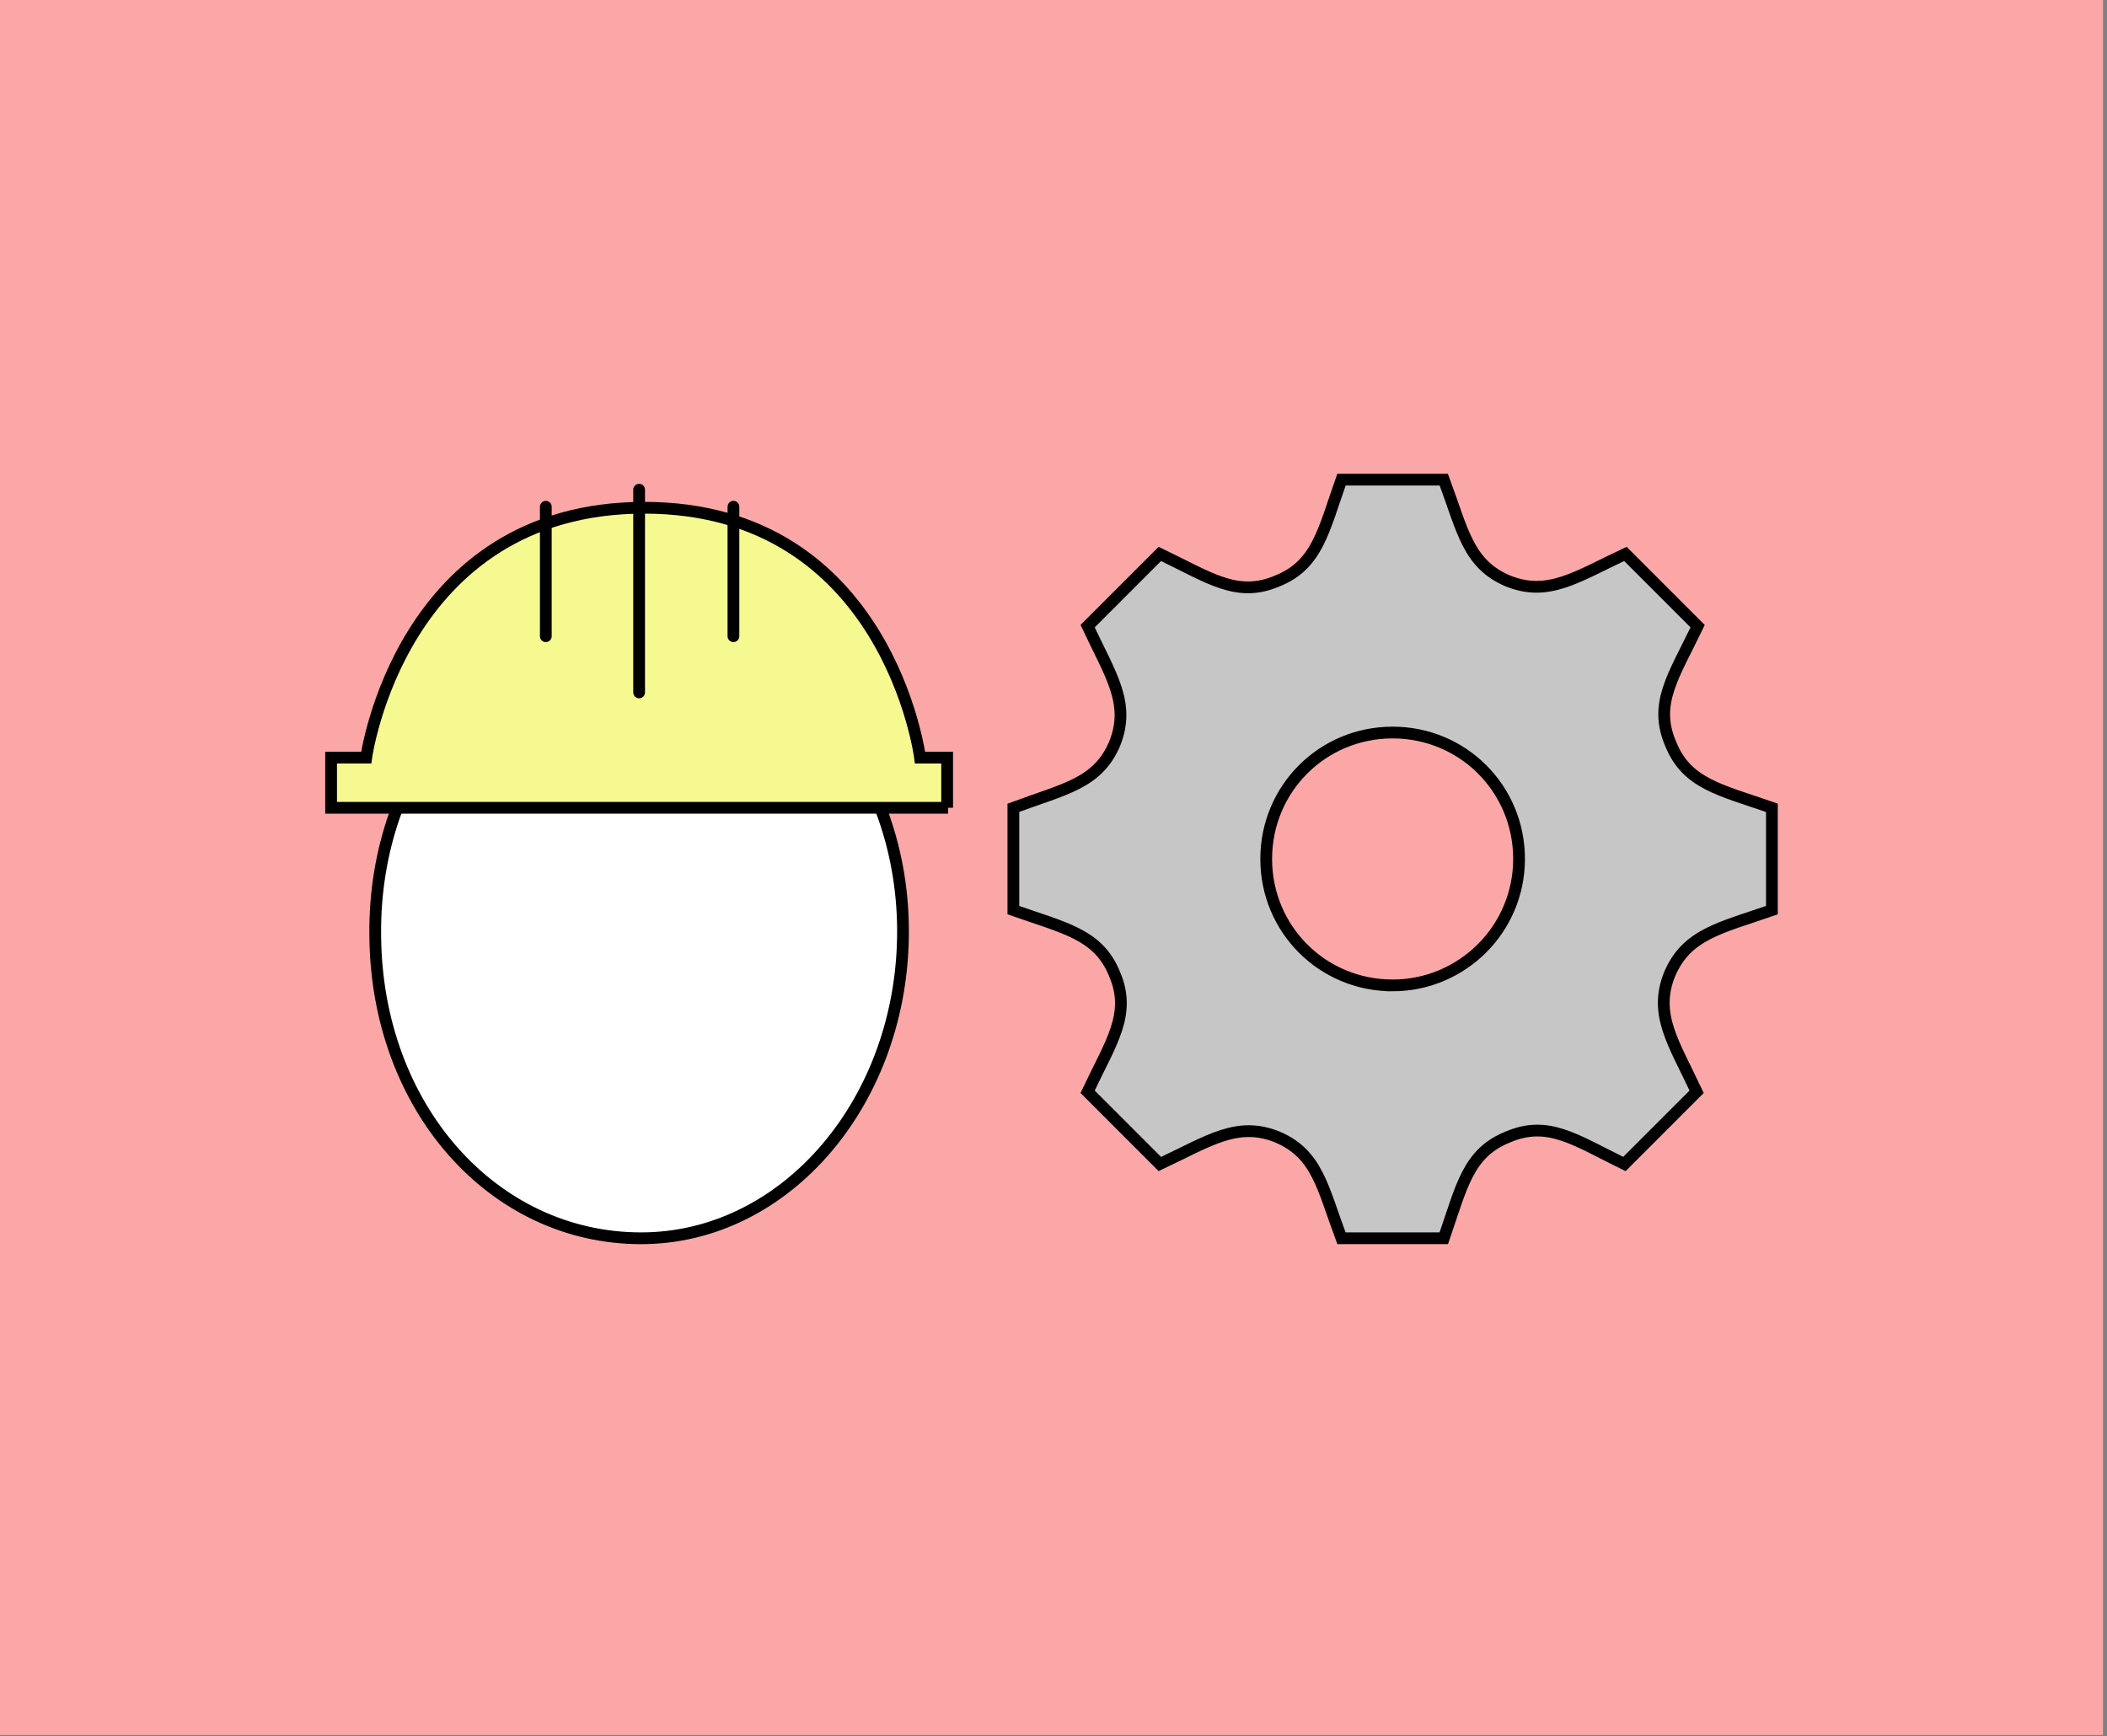
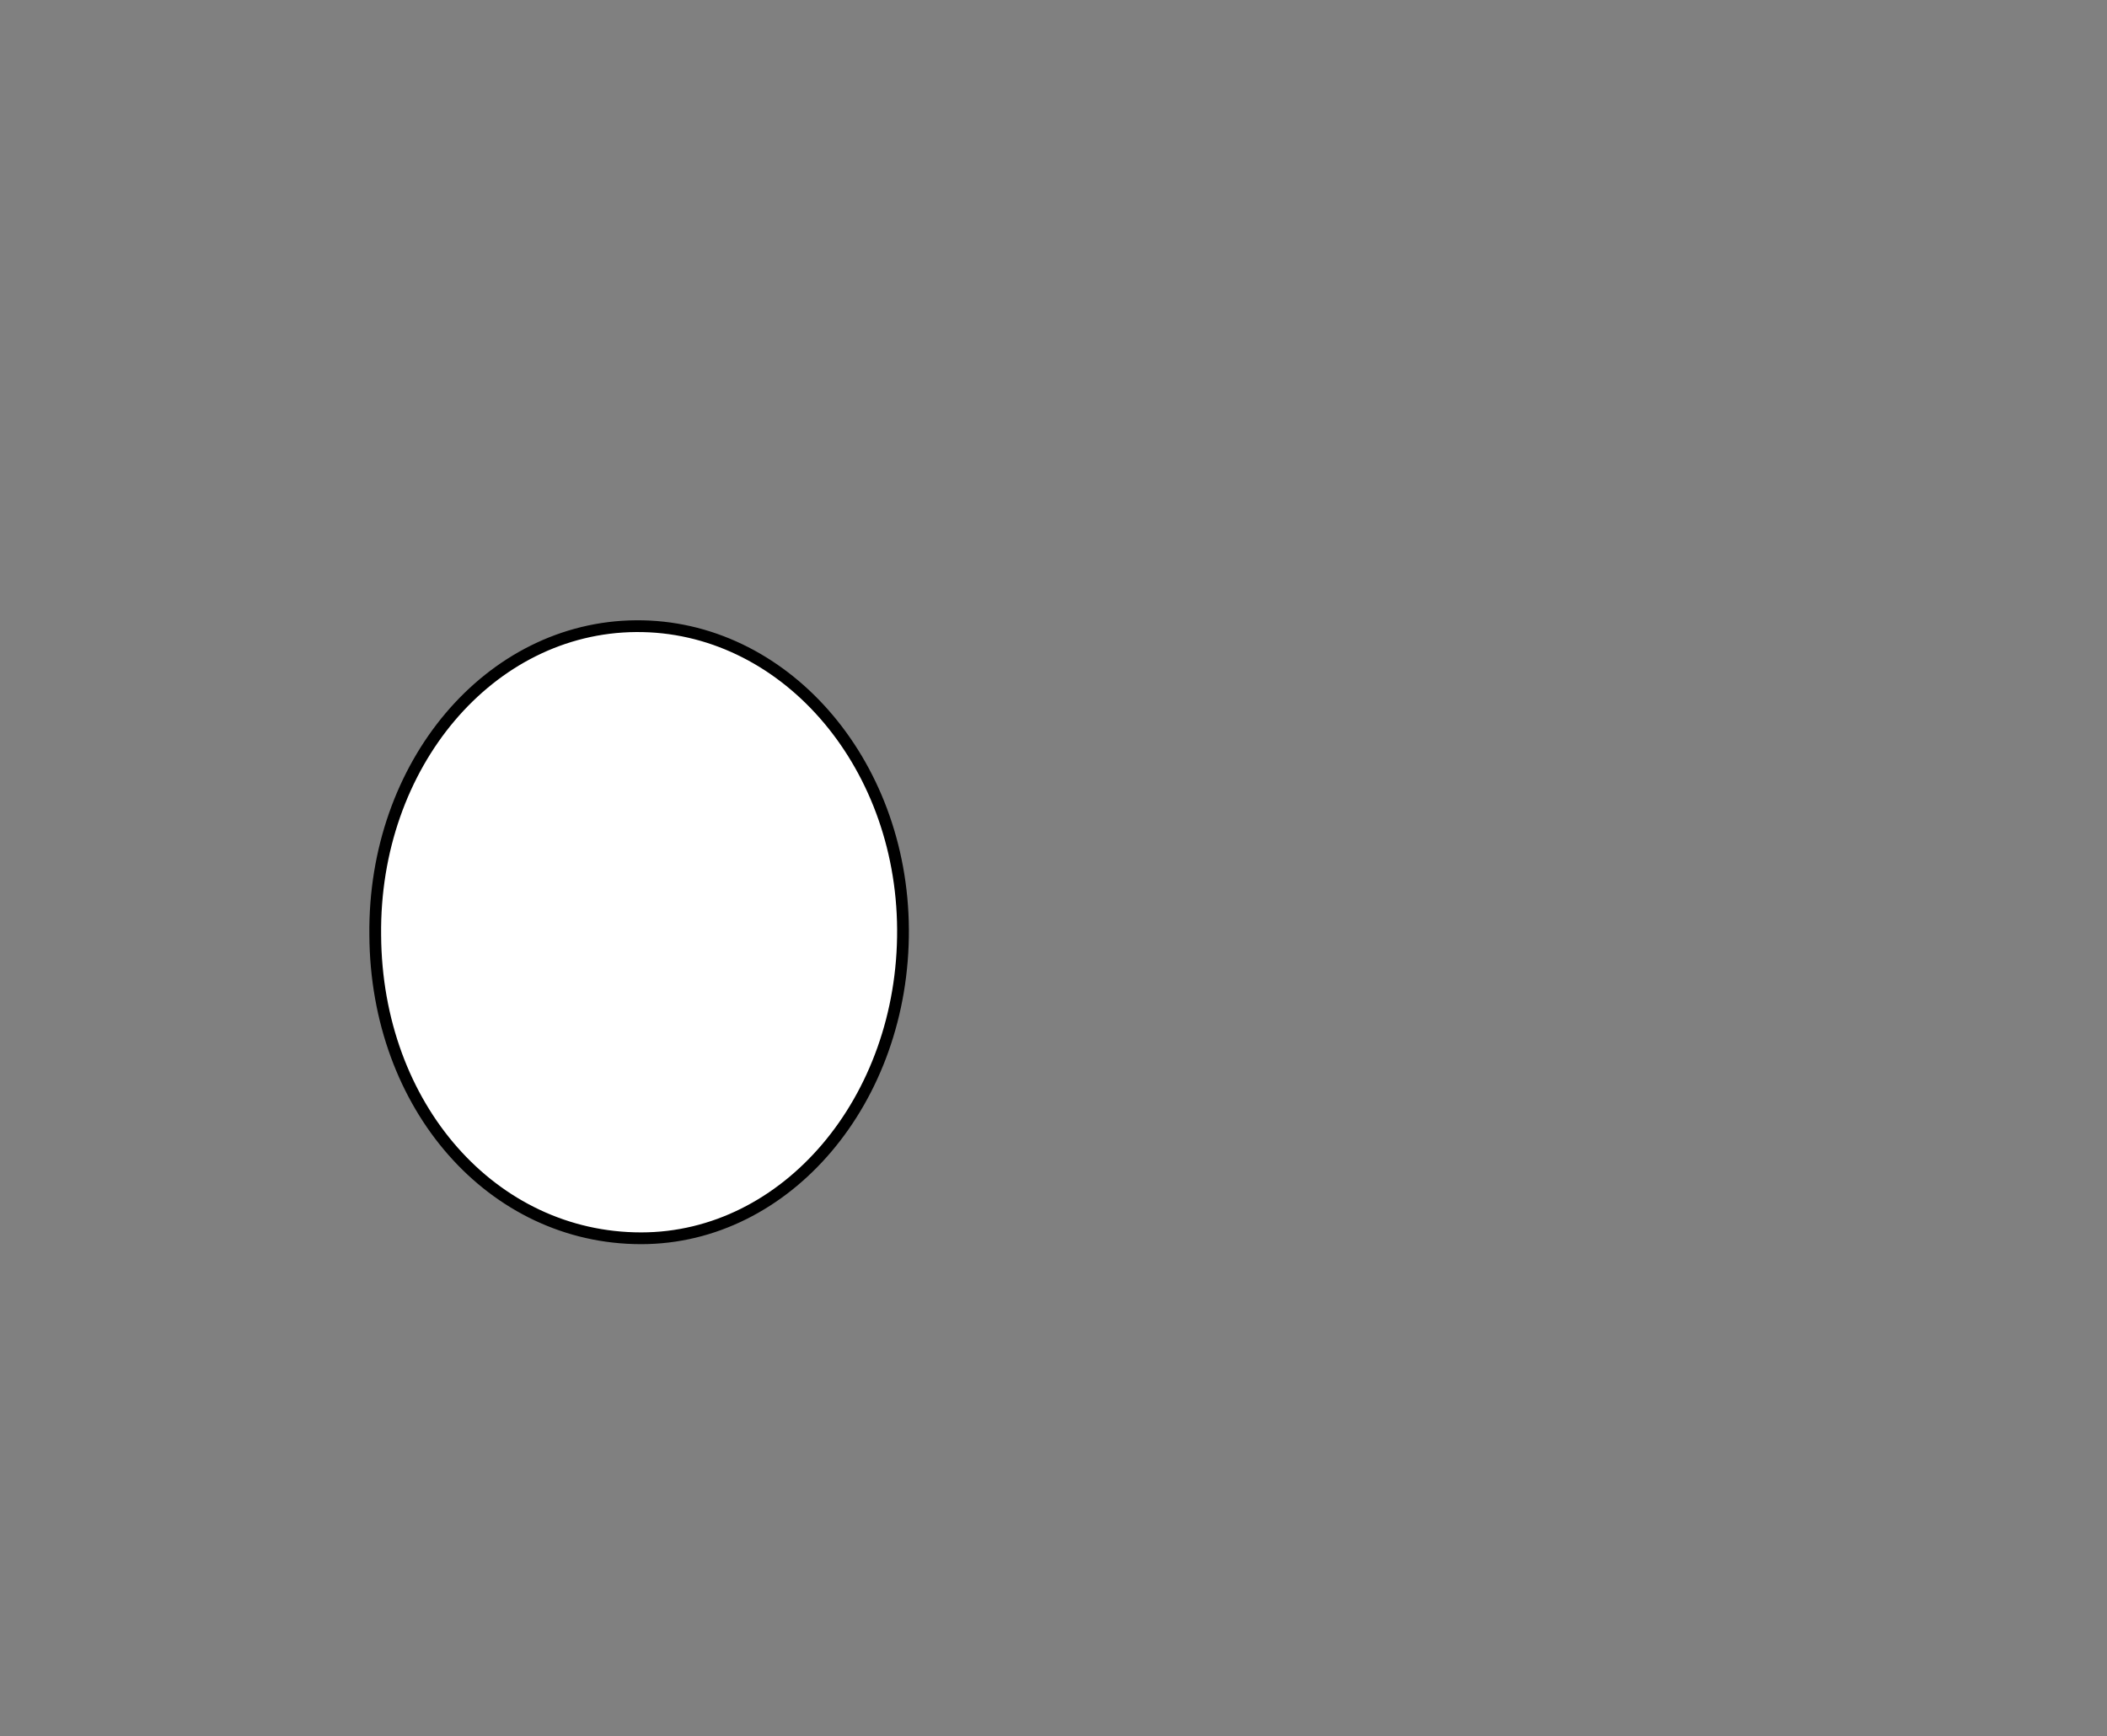
<svg xmlns="http://www.w3.org/2000/svg" width="500px" height="412px" viewBox="0 0 210 173" preserveAspectRatio="none">
  <rect x="0" y="0" width="210" height="173" fill="#808080" stroke="none" />
  <title>techniektoezicht</title>
  <g fill-rule="nonzero" fill="none">
-     <path fill="#FCA7A7" d="M0 0h209.6v172.9H0z" />
    <path d="M63.9 123.4c14.5 0 26.2-13.8 26.1-30.8-.1-16.8-12-30.3-26.6-30.2-14.6.1-26.2 13.8-26 30.8.1 17.1 11.7 30.2 26.5 30.2z" stroke="#000" stroke-width="1.172" fill="#FFF" />
-     <path d="M94.5 80.5H33v-5h3.5s3.4-24.9 27.7-24.9 27.5 24.9 27.5 24.9h2.7v5h.1z" stroke="#000" stroke-width="1.172" fill="#F5F98F" />
    <g stroke="#000" stroke-width="1.172" fill="#FFF" stroke-linecap="round" stroke-linejoin="round">
-       <path d="M54.4 63.4V50.5M73.1 63.4V50.5M63.7 69V48.8" />
-     </g>
-     <path d="M176.6 90.7V80.5c-5.2-1.8-8.5-2.4-10.1-6.4-1.7-4 .3-6.7 2.7-11.7l-7.2-7.2c-4.9 2.3-7.7 4.3-11.7 2.7-4-1.7-4.5-5-6.4-10.1h-10.2c-1.8 5.1-2.4 8.5-6.4 10.1-4 1.7-6.7-.3-11.7-2.7l-7.2 7.2c2.3 4.9 4.3 7.7 2.7 11.7-1.7 4-5 4.5-10.1 6.4v10.2c5.1 1.8 8.5 2.4 10.1 6.4 1.7 4-.4 6.8-2.7 11.7l7.2 7.2c4.9-2.3 7.7-4.3 11.7-2.7 4 1.7 4.5 5 6.4 10.1h10.2c1.8-5.2 2.4-8.5 6.4-10.1 4-1.7 6.7.3 11.6 2.7l7.2-7.2c-2.3-4.9-4.3-7.7-2.7-11.7 1.7-4 5-4.6 10.2-6.4zm-37.8 7.5c-7 0-12.6-5.6-12.6-12.6S131.8 73 138.8 73s12.6 5.6 12.6 12.6-5.7 12.6-12.6 12.6z" stroke="#000" stroke-width="1.172" fill="#C6C6C6" />
+       </g>
  </g>
</svg>